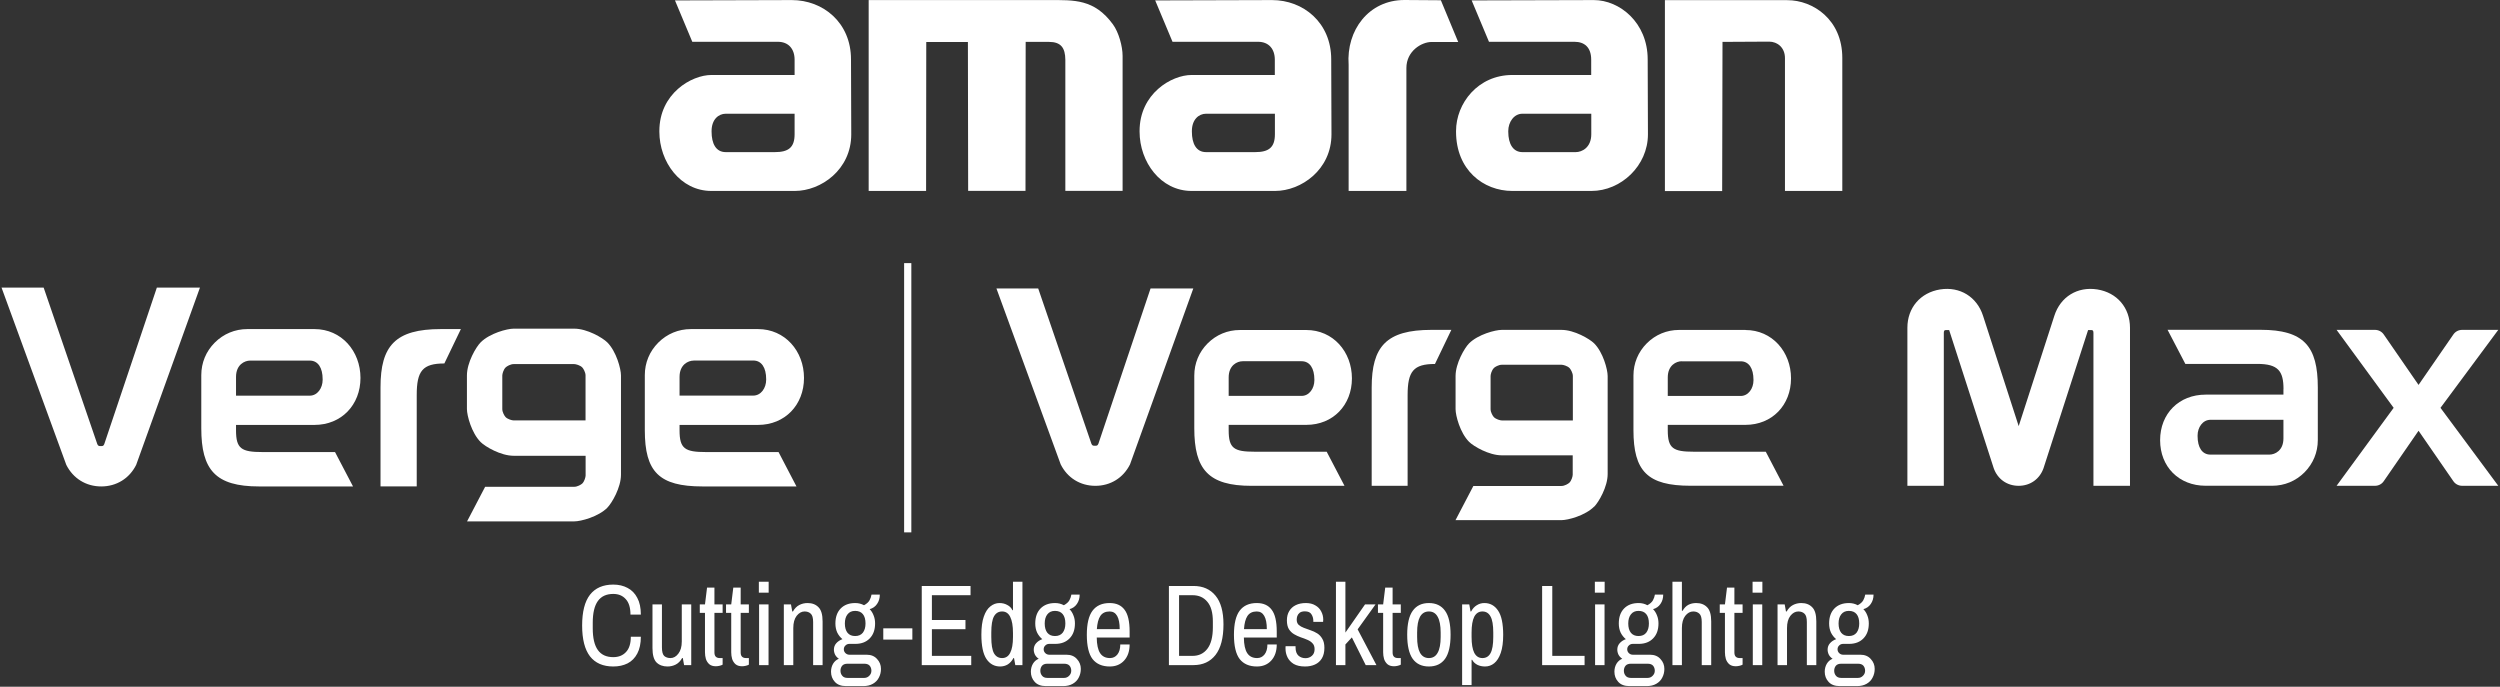
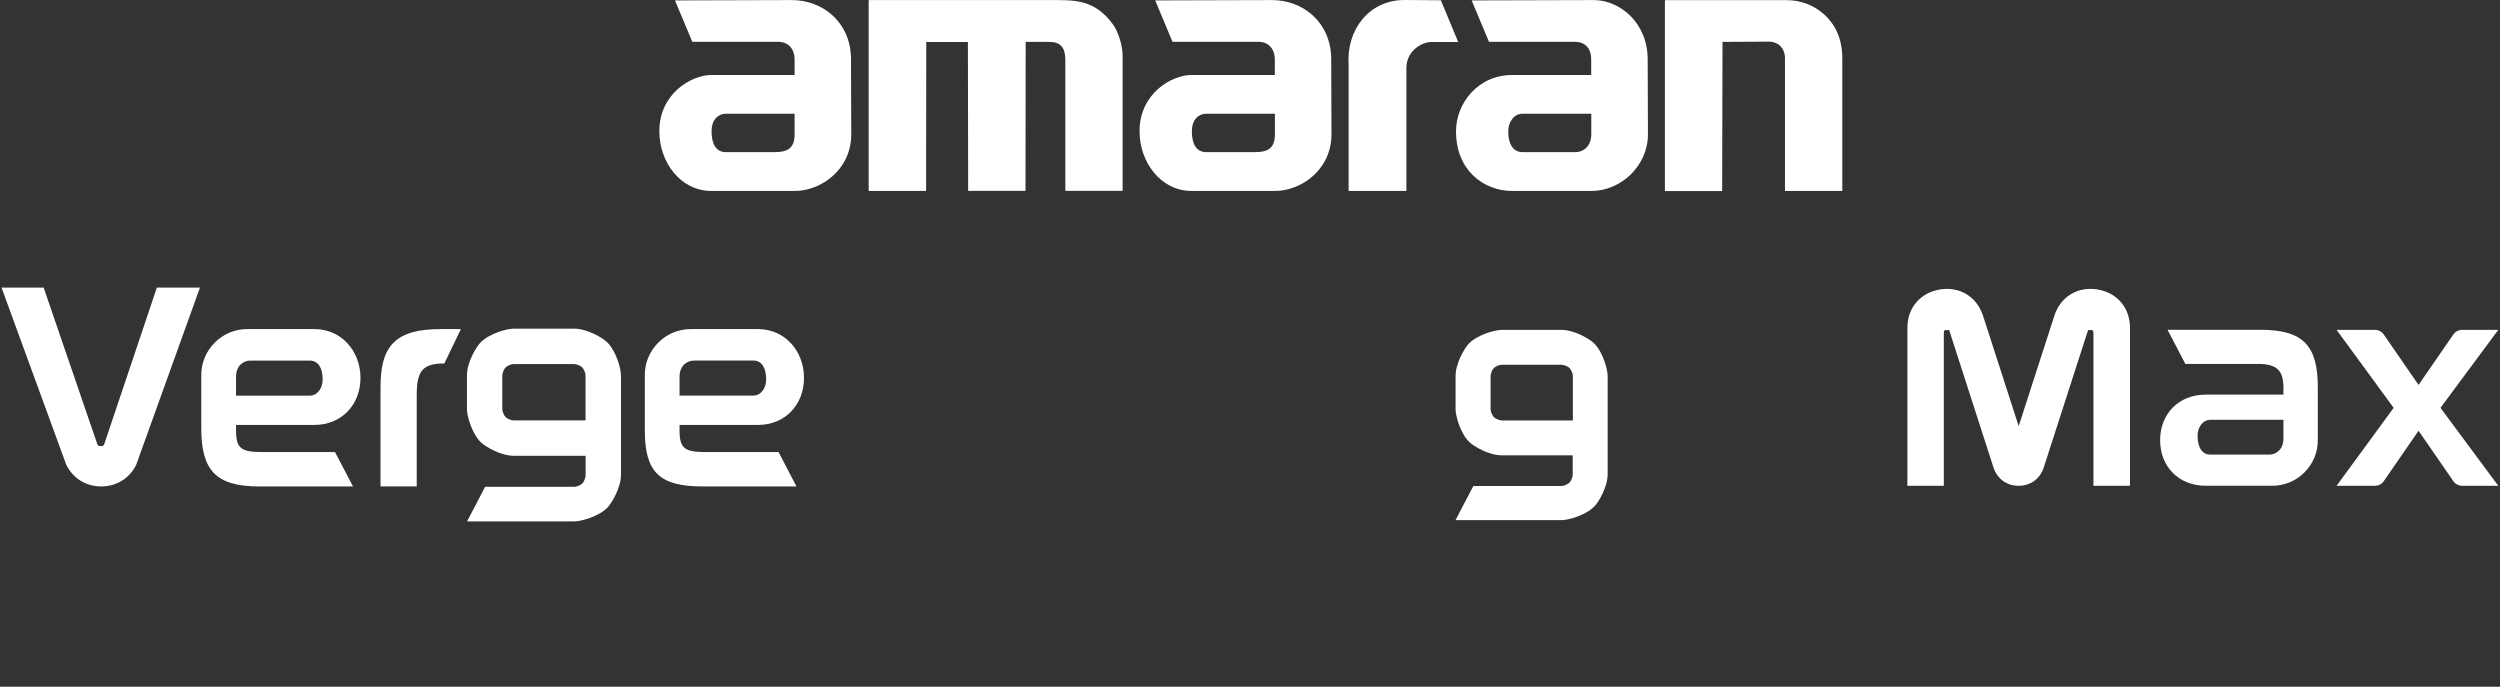
<svg xmlns="http://www.w3.org/2000/svg" fill="none" viewBox="0 0 1387 381" height="381" width="1387">
  <rect x="0" y="0" width="1387" height="381" fill="#333333" stroke="none" />
-   <path fill="white" d="M340.249 369.768C334.575 369.768 330.265 367.891 327.321 364.136C324.42 360.339 322.969 354.643 322.969 347.048C322.969 339.411 324.42 333.715 327.321 329.96C330.265 326.205 334.575 324.328 340.249 324.328C343.236 324.328 345.881 324.947 348.185 326.184C350.489 327.379 352.281 329.213 353.561 331.688C354.884 334.12 355.545 337.213 355.545 340.968H349.785C349.785 337.128 348.911 334.269 347.161 332.392C345.455 330.472 343.151 329.512 340.249 329.512C336.409 329.512 333.551 330.835 331.673 333.48C329.796 336.125 328.857 340.115 328.857 345.448V348.648C328.857 353.981 329.796 357.971 331.673 360.616C333.551 363.261 336.409 364.584 340.249 364.584C343.193 364.584 345.54 363.645 347.289 361.768C349.081 359.891 349.977 357.053 349.977 353.256H355.545C355.545 357.011 354.884 360.125 353.561 362.6C352.281 365.032 350.489 366.845 348.185 368.04C345.881 369.192 343.236 369.768 340.249 369.768ZM370.316 369.768C367.799 369.768 365.772 369.021 364.236 367.528C362.743 365.992 361.996 363.347 361.996 359.592V335.336H367.244V359.208C367.244 361.555 367.671 363.133 368.524 363.944C369.42 364.712 370.572 365.096 371.98 365.096C373.644 365.096 375.095 364.285 376.332 362.664C377.612 361.043 378.252 358.781 378.252 355.88V335.336H383.5V369H379.532L378.828 365.096H378.444C377.506 366.76 376.332 367.955 374.924 368.68C373.516 369.405 371.98 369.768 370.316 369.768ZM397.136 369.64C395.6 369.64 394.384 369.256 393.488 368.488C392.634 367.72 392.016 366.76 391.632 365.608C391.29 364.413 391.12 363.176 391.12 361.896V340.008H388.24V335.336H391.12L392.272 325.992H396.368V335.336H400.912V340.008H396.368V362.024C396.368 364.072 397.37 365.096 399.376 365.096H400.912V368.744C400.485 369 399.909 369.213 399.184 369.384C398.458 369.555 397.776 369.64 397.136 369.64ZM411.698 369.64C410.162 369.64 408.946 369.256 408.05 368.488C407.197 367.72 406.578 366.76 406.194 365.608C405.853 364.413 405.682 363.176 405.682 361.896V340.008H402.802V335.336H405.682L406.834 325.992H410.93V335.336H415.474V340.008H410.93V362.024C410.93 364.072 411.933 365.096 413.938 365.096H415.474V368.744C415.048 369 414.472 369.213 413.746 369.384C413.021 369.555 412.338 369.64 411.698 369.64ZM421.141 369V335.336H426.389V369H421.141ZM421.013 328.808V322.728H426.453V328.808H421.013ZM434.871 369V335.336H438.839L439.543 339.24H439.927C440.866 337.576 442.039 336.381 443.447 335.656C444.855 334.931 446.391 334.568 448.055 334.568C450.573 334.568 452.578 335.336 454.071 336.872C455.607 338.365 456.375 340.989 456.375 344.744V369H451.127V345.128C451.127 342.781 450.679 341.224 449.783 340.456C448.93 339.645 447.799 339.24 446.391 339.24C444.727 339.24 443.255 340.051 441.975 341.672C440.738 343.293 440.119 345.555 440.119 348.456V369H434.871ZM469.371 380.648C466.64 380.648 464.571 379.859 463.163 378.28C461.755 376.744 461.051 374.867 461.051 372.648C461.051 371.027 461.435 369.555 462.203 368.232C463.013 366.909 464.08 365.992 465.403 365.48C464.549 364.925 463.867 364.2 463.355 363.304C462.885 362.365 462.651 361.405 462.651 360.424C462.651 359.059 463.077 357.885 463.931 356.904C464.827 355.88 465.979 355.112 467.387 354.6C466.192 353.619 465.232 352.403 464.507 350.952C463.824 349.459 463.483 347.773 463.483 345.896C463.483 342.355 464.464 339.581 466.427 337.576C468.389 335.571 471.077 334.568 474.491 334.568C476.24 334.568 477.861 334.973 479.355 335.784C480.848 334.973 481.872 334.056 482.427 333.032C482.981 332.008 483.344 330.963 483.515 329.896H488.123C488.123 331.901 487.611 333.629 486.587 335.08C485.605 336.531 484.24 337.491 482.491 337.96C483.429 338.899 484.155 340.051 484.667 341.416C485.221 342.739 485.499 344.232 485.499 345.896C485.499 349.395 484.517 352.147 482.555 354.152C480.635 356.157 478.032 357.181 474.747 357.224H471.227C470.373 357.224 469.648 357.523 469.051 358.12C468.453 358.675 468.155 359.379 468.155 360.232C468.155 361.043 468.453 361.747 469.051 362.344C469.691 362.941 470.416 363.24 471.227 363.24H480.827C483.259 363.24 485.179 364.029 486.587 365.608C488.037 367.144 488.763 368.979 488.763 371.112C488.763 372.861 488.379 374.461 487.611 375.912C486.885 377.363 485.776 378.515 484.283 379.368C482.832 380.221 481.04 380.648 478.907 380.648H469.371ZM470.203 376.104H479.483C480.592 376.104 481.531 375.699 482.299 374.888C483.067 374.12 483.451 373.203 483.451 372.136C483.451 371.027 483.131 370.088 482.491 369.32C481.851 368.595 480.848 368.232 479.483 368.232H470.203C468.88 368.232 467.899 368.595 467.259 369.32C466.619 370.088 466.299 371.027 466.299 372.136C466.299 373.203 466.619 374.12 467.259 374.888C467.899 375.699 468.88 376.104 470.203 376.104ZM474.427 352.872C476.304 352.872 477.733 352.253 478.715 351.016C479.696 349.736 480.187 348.029 480.187 345.896C480.187 343.635 479.696 341.907 478.715 340.712C477.733 339.517 476.304 338.92 474.427 338.92C472.592 338.92 471.184 339.56 470.203 340.84C469.221 342.077 468.731 343.763 468.731 345.896C468.731 348.115 469.221 349.843 470.203 351.08C471.184 352.275 472.592 352.872 474.427 352.872ZM490.046 354.856V348.584H506.174V354.856H490.046ZM511.386 369V325.096H538.458V330.216H517.018V343.976H535.642V349.096H517.018V363.88H538.842V369H511.386ZM554.898 369.768C551.698 369.768 549.16 368.381 547.282 365.608C545.405 362.792 544.466 358.291 544.466 352.104C544.466 348.008 544.914 344.68 545.81 342.12C546.706 339.517 547.922 337.619 549.458 336.424C550.994 335.187 552.68 334.568 554.514 334.568C556.136 334.568 557.586 334.931 558.866 335.656C560.189 336.339 561.128 337.299 561.682 338.536H562.002V322.728H567.25V369H563.282L562.578 365.096H562.258C561.448 366.632 560.402 367.805 559.122 368.616C557.842 369.384 556.434 369.768 554.898 369.768ZM555.986 365.096C557.992 365.096 559.485 364.115 560.466 362.152C561.49 360.189 562.002 357.267 562.002 353.384V351.208C562.002 347.24 561.49 344.253 560.466 342.248C559.485 340.243 557.992 339.24 555.986 339.24C553.981 339.24 552.466 340.157 551.442 341.992C550.461 343.784 549.97 346.771 549.97 350.952V353.384C549.97 357.565 550.461 360.573 551.442 362.408C552.466 364.2 553.981 365.096 555.986 365.096ZM580.246 380.648C577.515 380.648 575.446 379.859 574.038 378.28C572.63 376.744 571.926 374.867 571.926 372.648C571.926 371.027 572.31 369.555 573.078 368.232C573.888 366.909 574.955 365.992 576.278 365.48C575.424 364.925 574.742 364.2 574.23 363.304C573.76 362.365 573.526 361.405 573.526 360.424C573.526 359.059 573.952 357.885 574.806 356.904C575.702 355.88 576.854 355.112 578.262 354.6C577.067 353.619 576.107 352.403 575.382 350.952C574.699 349.459 574.358 347.773 574.358 345.896C574.358 342.355 575.339 339.581 577.302 337.576C579.264 335.571 581.952 334.568 585.366 334.568C587.115 334.568 588.736 334.973 590.23 335.784C591.723 334.973 592.747 334.056 593.302 333.032C593.856 332.008 594.219 330.963 594.39 329.896H598.998C598.998 331.901 598.486 333.629 597.462 335.08C596.48 336.531 595.115 337.491 593.366 337.96C594.304 338.899 595.03 340.051 595.542 341.416C596.096 342.739 596.374 344.232 596.374 345.896C596.374 349.395 595.392 352.147 593.43 354.152C591.51 356.157 588.907 357.181 585.622 357.224H582.102C581.248 357.224 580.523 357.523 579.926 358.12C579.328 358.675 579.03 359.379 579.03 360.232C579.03 361.043 579.328 361.747 579.926 362.344C580.566 362.941 581.291 363.24 582.102 363.24H591.702C594.134 363.24 596.054 364.029 597.462 365.608C598.912 367.144 599.638 368.979 599.638 371.112C599.638 372.861 599.254 374.461 598.486 375.912C597.76 377.363 596.651 378.515 595.158 379.368C593.707 380.221 591.915 380.648 589.782 380.648H580.246ZM581.078 376.104H590.358C591.467 376.104 592.406 375.699 593.174 374.888C593.942 374.12 594.326 373.203 594.326 372.136C594.326 371.027 594.006 370.088 593.366 369.32C592.726 368.595 591.723 368.232 590.358 368.232H581.078C579.755 368.232 578.774 368.595 578.134 369.32C577.494 370.088 577.174 371.027 577.174 372.136C577.174 373.203 577.494 374.12 578.134 374.888C578.774 375.699 579.755 376.104 581.078 376.104ZM585.302 352.872C587.179 352.872 588.608 352.253 589.59 351.016C590.571 349.736 591.062 348.029 591.062 345.896C591.062 343.635 590.571 341.907 589.59 340.712C588.608 339.517 587.179 338.92 585.302 338.92C583.467 338.92 582.059 339.56 581.078 340.84C580.096 342.077 579.606 343.763 579.606 345.896C579.606 348.115 580.096 349.843 581.078 351.08C582.059 352.275 583.467 352.872 585.302 352.872ZM615.705 369.768C611.524 369.768 608.345 368.403 606.169 365.672C604.036 362.899 602.969 358.397 602.969 352.168C602.969 346.109 604.015 341.672 606.105 338.856C608.239 335.997 611.417 334.568 615.641 334.568C619.311 334.568 622.063 335.805 623.897 338.28C625.775 340.712 626.713 344.744 626.713 350.376V353.704H608.473C608.516 357.629 609.135 360.509 610.329 362.344C611.524 364.179 613.359 365.096 615.833 365.096C617.497 365.096 618.863 364.435 619.929 363.112C620.996 361.747 621.529 359.891 621.529 357.544H626.713C626.713 361.299 625.689 364.285 623.641 366.504C621.636 368.68 618.991 369.768 615.705 369.768ZM608.537 349.032H621.209C621.209 345.832 620.74 343.4 619.801 341.736C618.863 340.072 617.476 339.24 615.641 339.24C613.295 339.24 611.567 340.072 610.457 341.736C609.391 343.357 608.751 345.789 608.537 349.032ZM648.511 369V325.096H662.143C667.349 325.096 671.423 326.888 674.367 330.472C677.311 334.013 678.783 339.325 678.783 346.408C678.783 353.917 677.311 359.571 674.367 363.368C671.423 367.123 667.349 369 662.143 369H648.511ZM654.143 363.88H661.631C665.087 363.88 667.818 362.579 669.823 359.976C671.871 357.331 672.895 353.341 672.895 348.008V344.808C672.895 339.901 671.871 336.253 669.823 333.864C667.818 331.432 665.087 330.216 661.631 330.216H654.143V363.88ZM697.33 369.768C693.149 369.768 689.97 368.403 687.794 365.672C685.661 362.899 684.594 358.397 684.594 352.168C684.594 346.109 685.64 341.672 687.73 338.856C689.864 335.997 693.042 334.568 697.266 334.568C700.936 334.568 703.688 335.805 705.522 338.28C707.4 340.712 708.338 344.744 708.338 350.376V353.704H690.098C690.141 357.629 690.76 360.509 691.954 362.344C693.149 364.179 694.984 365.096 697.458 365.096C699.122 365.096 700.488 364.435 701.554 363.112C702.621 361.747 703.154 359.891 703.154 357.544H708.338C708.338 361.299 707.314 364.285 705.266 366.504C703.261 368.68 700.616 369.768 697.33 369.768ZM690.162 349.032H702.834C702.834 345.832 702.365 343.4 701.426 341.736C700.488 340.072 699.101 339.24 697.266 339.24C694.92 339.24 693.192 340.072 692.082 341.736C691.016 343.357 690.376 345.789 690.162 349.032ZM724.022 369.768C721.462 369.768 719.371 369.299 717.75 368.36C716.171 367.379 715.019 366.141 714.294 364.648C713.568 363.155 713.206 361.576 713.206 359.912C713.206 359.443 713.206 359.101 713.206 358.888C713.248 358.675 713.27 358.547 713.27 358.504H718.774V359.144C718.774 361.235 719.307 362.771 720.374 363.752C721.44 364.691 722.742 365.16 724.278 365.16C725.643 365.16 726.816 364.733 727.798 363.88C728.822 363.027 729.334 361.789 729.334 360.168C729.334 358.76 728.95 357.672 728.182 356.904C727.456 356.093 726.518 355.453 725.366 354.984C724.214 354.472 722.976 354.003 721.654 353.576C720.331 353.107 719.094 352.531 717.942 351.848C716.79 351.165 715.83 350.227 715.062 349.032C714.336 347.795 713.974 346.173 713.974 344.168C713.974 342.163 714.4 340.456 715.254 339.048C716.107 337.597 717.323 336.488 718.902 335.72C720.48 334.952 722.336 334.568 724.47 334.568C726.56 334.568 728.31 334.995 729.718 335.848C731.168 336.659 732.256 337.768 732.982 339.176C733.75 340.584 734.134 342.12 734.134 343.784C734.134 343.997 734.112 344.232 734.07 344.488C734.07 344.744 734.07 344.915 734.07 345H728.63V344.424C728.63 343.101 728.288 341.907 727.606 340.84C726.966 339.731 725.75 339.176 723.958 339.176C722.72 339.176 721.76 339.432 721.078 339.944C720.438 340.456 719.99 341.075 719.734 341.8C719.52 342.483 719.414 343.144 719.414 343.784C719.414 345.021 719.776 345.981 720.502 346.664C721.27 347.347 722.23 347.901 723.382 348.328C724.534 348.755 725.771 349.203 727.094 349.672C728.416 350.099 729.654 350.675 730.806 351.4C731.958 352.125 732.896 353.128 733.622 354.408C734.39 355.645 734.774 357.309 734.774 359.4C734.774 361.789 734.304 363.752 733.366 365.288C732.427 366.824 731.147 367.955 729.526 368.68C727.947 369.405 726.112 369.768 724.022 369.768ZM741.184 369V322.728H746.432V350.952L757.312 335.336H763.136L753.216 349.16L763.648 369H757.696L750.016 353.64L746.432 357.544V369H741.184ZM773.386 369.64C771.85 369.64 770.634 369.256 769.738 368.488C768.884 367.72 768.266 366.76 767.882 365.608C767.54 364.413 767.37 363.176 767.37 361.896V340.008H764.49V335.336H767.37L768.522 325.992H772.618V335.336H777.162V340.008H772.618V362.024C772.618 364.072 773.62 365.096 775.626 365.096H777.162V368.744C776.735 369 776.159 369.213 775.434 369.384C774.708 369.555 774.026 369.64 773.386 369.64ZM792.748 369.768C788.823 369.768 785.836 368.36 783.788 365.544C781.74 362.685 780.716 358.227 780.716 352.168C780.716 346.109 781.74 341.672 783.788 338.856C785.836 335.997 788.823 334.568 792.748 334.568C796.674 334.568 799.66 335.997 801.708 338.856C803.756 341.672 804.78 346.109 804.78 352.168C804.78 358.227 803.756 362.685 801.708 365.544C799.66 368.36 796.674 369.768 792.748 369.768ZM792.748 365.096C794.924 365.096 796.546 364.115 797.612 362.152C798.722 360.189 799.276 357.267 799.276 353.384V350.952C799.276 347.069 798.722 344.147 797.612 342.184C796.546 340.221 794.924 339.24 792.748 339.24C790.572 339.24 788.93 340.221 787.82 342.184C786.754 344.147 786.22 347.069 786.22 350.952V353.384C786.22 357.267 786.754 360.189 787.82 362.152C788.93 364.115 790.572 365.096 792.748 365.096ZM811.184 380.072V335.336H815.152L815.856 339.24H816.176C816.986 337.704 818.032 336.552 819.312 335.784C820.592 334.973 822 334.568 823.536 334.568C826.736 334.568 829.274 335.976 831.152 338.792C833.029 341.565 833.968 346.045 833.968 352.232C833.968 356.285 833.52 359.613 832.624 362.216C831.728 364.819 830.512 366.739 828.976 367.976C827.482 369.171 825.797 369.768 823.92 369.768C822.298 369.768 820.848 369.448 819.568 368.808C818.288 368.125 817.349 367.208 816.752 366.056H816.432V380.072H811.184ZM822.448 365.096C824.453 365.096 825.946 364.2 826.928 362.408C827.952 360.573 828.464 357.565 828.464 353.384V350.952C828.464 346.771 827.952 343.784 826.928 341.992C825.946 340.157 824.453 339.24 822.448 339.24C820.442 339.24 818.928 340.221 817.904 342.184C816.922 344.147 816.432 347.069 816.432 350.952V353.384C816.432 357.267 816.922 360.189 817.904 362.152C818.928 364.115 820.442 365.096 822.448 365.096ZM855.574 369V325.096H861.206V363.88H879.126V369H855.574ZM884.953 369V335.336H890.201V369H884.953ZM884.825 328.808V322.728H890.265V328.808H884.825ZM903.996 380.648C901.265 380.648 899.196 379.859 897.788 378.28C896.38 376.744 895.676 374.867 895.676 372.648C895.676 371.027 896.06 369.555 896.828 368.232C897.638 366.909 898.705 365.992 900.028 365.48C899.174 364.925 898.492 364.2 897.98 363.304C897.51 362.365 897.276 361.405 897.276 360.424C897.276 359.059 897.702 357.885 898.556 356.904C899.452 355.88 900.604 355.112 902.012 354.6C900.817 353.619 899.857 352.403 899.132 350.952C898.449 349.459 898.108 347.773 898.108 345.896C898.108 342.355 899.089 339.581 901.052 337.576C903.014 335.571 905.702 334.568 909.116 334.568C910.865 334.568 912.486 334.973 913.98 335.784C915.473 334.973 916.497 334.056 917.052 333.032C917.606 332.008 917.969 330.963 918.14 329.896H922.748C922.748 331.901 922.236 333.629 921.212 335.08C920.23 336.531 918.865 337.491 917.116 337.96C918.054 338.899 918.78 340.051 919.292 341.416C919.846 342.739 920.124 344.232 920.124 345.896C920.124 349.395 919.142 352.147 917.18 354.152C915.26 356.157 912.657 357.181 909.372 357.224H905.852C904.998 357.224 904.273 357.523 903.676 358.12C903.078 358.675 902.78 359.379 902.78 360.232C902.78 361.043 903.078 361.747 903.676 362.344C904.316 362.941 905.041 363.24 905.852 363.24H915.452C917.884 363.24 919.804 364.029 921.212 365.608C922.662 367.144 923.388 368.979 923.388 371.112C923.388 372.861 923.004 374.461 922.236 375.912C921.51 377.363 920.401 378.515 918.908 379.368C917.457 380.221 915.665 380.648 913.532 380.648H903.996ZM904.828 376.104H914.108C915.217 376.104 916.156 375.699 916.924 374.888C917.692 374.12 918.076 373.203 918.076 372.136C918.076 371.027 917.756 370.088 917.116 369.32C916.476 368.595 915.473 368.232 914.108 368.232H904.828C903.505 368.232 902.524 368.595 901.884 369.32C901.244 370.088 900.924 371.027 900.924 372.136C900.924 373.203 901.244 374.12 901.884 374.888C902.524 375.699 903.505 376.104 904.828 376.104ZM909.052 352.872C910.929 352.872 912.358 352.253 913.34 351.016C914.321 349.736 914.812 348.029 914.812 345.896C914.812 343.635 914.321 341.907 913.34 340.712C912.358 339.517 910.929 338.92 909.052 338.92C907.217 338.92 905.809 339.56 904.828 340.84C903.846 342.077 903.356 343.763 903.356 345.896C903.356 348.115 903.846 349.843 904.828 351.08C905.809 352.275 907.217 352.872 909.052 352.872ZM927.871 369V322.728H933.119V338.856H933.503C934.357 337.363 935.402 336.275 936.639 335.592C937.919 334.909 939.391 334.568 941.055 334.568C943.573 334.568 945.578 335.336 947.071 336.872C948.607 338.365 949.375 340.989 949.375 344.744V369H944.127V345.128C944.127 342.781 943.679 341.224 942.783 340.456C941.93 339.645 940.799 339.24 939.391 339.24C937.727 339.24 936.255 340.051 934.975 341.672C933.738 343.293 933.119 345.555 933.119 348.456V369H927.871ZM963.011 369.64C961.475 369.64 960.259 369.256 959.363 368.488C958.509 367.72 957.891 366.76 957.507 365.608C957.165 364.413 956.995 363.176 956.995 361.896V340.008H954.115V335.336H956.995L958.147 325.992H962.243V335.336H966.787V340.008H962.243V362.024C962.243 364.072 963.245 365.096 965.251 365.096H966.787V368.744C966.36 369 965.784 369.213 965.059 369.384C964.333 369.555 963.651 369.64 963.011 369.64ZM972.453 369V335.336H977.701V369H972.453ZM972.325 328.808V322.728H977.765V328.808H972.325ZM986.184 369V335.336H990.152L990.856 339.24H991.24C992.178 337.576 993.352 336.381 994.76 335.656C996.168 334.931 997.704 334.568 999.368 334.568C1001.89 334.568 1003.89 335.336 1005.38 336.872C1006.92 338.365 1007.69 340.989 1007.69 344.744V369H1002.44V345.128C1002.44 342.781 1001.99 341.224 1001.1 340.456C1000.24 339.645 999.112 339.24 997.704 339.24C996.04 339.24 994.568 340.051 993.288 341.672C992.05 343.293 991.432 345.555 991.432 348.456V369H986.184ZM1020.68 380.648C1017.95 380.648 1015.88 379.859 1014.48 378.28C1013.07 376.744 1012.36 374.867 1012.36 372.648C1012.36 371.027 1012.75 369.555 1013.52 368.232C1014.33 366.909 1015.39 365.992 1016.72 365.48C1015.86 364.925 1015.18 364.2 1014.67 363.304C1014.2 362.365 1013.96 361.405 1013.96 360.424C1013.96 359.059 1014.39 357.885 1015.24 356.904C1016.14 355.88 1017.29 355.112 1018.7 354.6C1017.5 353.619 1016.54 352.403 1015.82 350.952C1015.14 349.459 1014.8 347.773 1014.8 345.896C1014.8 342.355 1015.78 339.581 1017.74 337.576C1019.7 335.571 1022.39 334.568 1025.8 334.568C1027.55 334.568 1029.17 334.973 1030.67 335.784C1032.16 334.973 1033.18 334.056 1033.74 333.032C1034.29 332.008 1034.66 330.963 1034.83 329.896H1039.44C1039.44 331.901 1038.92 333.629 1037.9 335.08C1036.92 336.531 1035.55 337.491 1033.8 337.96C1034.74 338.899 1035.47 340.051 1035.98 341.416C1036.53 342.739 1036.81 344.232 1036.81 345.896C1036.81 349.395 1035.83 352.147 1033.87 354.152C1031.95 356.157 1029.34 357.181 1026.06 357.224H1022.54C1021.69 357.224 1020.96 357.523 1020.36 358.12C1019.77 358.675 1019.47 359.379 1019.47 360.232C1019.47 361.043 1019.77 361.747 1020.36 362.344C1021 362.941 1021.73 363.24 1022.54 363.24H1032.14C1034.57 363.24 1036.49 364.029 1037.9 365.608C1039.35 367.144 1040.08 368.979 1040.08 371.112C1040.08 372.861 1039.69 374.461 1038.92 375.912C1038.2 377.363 1037.09 378.515 1035.6 379.368C1034.14 380.221 1032.35 380.648 1030.22 380.648H1020.68ZM1021.52 376.104H1030.8C1031.9 376.104 1032.84 375.699 1033.61 374.888C1034.38 374.12 1034.76 373.203 1034.76 372.136C1034.76 371.027 1034.44 370.088 1033.8 369.32C1033.16 368.595 1032.16 368.232 1030.8 368.232H1021.52C1020.19 368.232 1019.21 368.595 1018.57 369.32C1017.93 370.088 1017.61 371.027 1017.61 372.136C1017.61 373.203 1017.93 374.12 1018.57 374.888C1019.21 375.699 1020.19 376.104 1021.52 376.104ZM1025.74 352.872C1027.62 352.872 1029.05 352.253 1030.03 351.016C1031.01 349.736 1031.5 348.029 1031.5 345.896C1031.5 343.635 1031.01 341.907 1030.03 340.712C1029.05 339.517 1027.62 338.92 1025.74 338.92C1023.9 338.92 1022.5 339.56 1021.52 340.84C1020.53 342.077 1020.04 343.763 1020.04 345.896C1020.04 348.115 1020.53 349.843 1021.52 351.08C1022.5 352.275 1023.9 352.872 1025.74 352.872Z" />
  <path fill="white" d="M780.267 105.943H748.219V35.977C746.846 16.71 759.438 0 779.179 0C786.137 0 792.244 0.142 799.392 0.142L809.002 23.291H794.232C788.694 23.291 780.267 28.308 780.267 37.729V105.99V105.943Z" clip-rule="evenodd" fill-rule="evenodd" />
  <path fill="white" d="M696.335 84.396H669.115C663.624 84.396 661.257 79.615 661.257 73.035V72.703C661.257 66.218 665.186 63.094 669.115 63.094H707.317V74.455C707.317 81.84 703.909 84.396 696.335 84.396ZM705.708 0.039L640.901 0.228L650.511 23.188H698.039C703.767 23.188 707.27 27.022 707.27 33.129V41.602H661.067C649.99 41.602 632.238 51.922 632.238 72.703V73.035C632.238 89.84 643.931 105.935 661.067 105.935H707.412C721.85 105.935 738.703 94.195 738.703 74.502L738.561 32.939C738.561 12.489 723.034 0.039 705.708 0.039Z" clip-rule="evenodd" fill-rule="evenodd" />
  <path fill="white" d="M429.862 84.396H402.642C397.151 84.396 394.784 79.615 394.784 73.035V72.703C394.784 66.218 398.713 63.094 402.642 63.094H440.844V74.455C440.844 81.84 437.436 84.396 429.862 84.396ZM439.282 0.039L374.475 0.228L384.085 23.188H431.613C437.341 23.188 440.844 27.022 440.844 33.129V41.602H394.689C383.612 41.602 365.812 51.922 365.812 72.703V73.035C365.812 89.84 377.505 105.935 394.642 105.935H440.986C455.424 105.935 472.277 94.195 472.277 74.502L472.135 32.939C472.135 12.489 456.608 0.039 439.282 0.039Z" clip-rule="evenodd" fill-rule="evenodd" />
  <path fill="white" d="M874.228 84.396H844.642C839.577 84.396 836.784 80.041 836.784 73.035V72.703C836.784 67.78 839.908 63.094 844.642 63.094H882.844V74.455C882.844 81.934 877.589 84.396 874.228 84.396ZM884.264 0.039L816.475 0.228L826.085 23.188H873.566C878.962 23.188 882.797 26.17 882.797 33.129V41.602H839.009C819.978 41.602 807.812 57.318 807.812 72.703V73.035C807.812 94.337 823.008 105.935 839.009 105.935H882.986C899.271 105.935 914.277 92.017 914.277 74.502L914.135 32.939C914.135 12.489 898.513 0.039 884.264 0.039Z" clip-rule="evenodd" fill-rule="evenodd" />
  <path fill="white" d="M536.945 23.287H513.891L513.796 105.94H481.938V0.044H582.2C595.834 0.044 607.148 -0.619 617.468 13.535C620.687 17.938 622.817 25.749 622.817 31.003V105.892H591.053V33.228C591.005 26.553 588.638 23.24 581.964 23.24H569.04L568.946 105.892H537.134L536.992 23.24L536.945 23.287Z" clip-rule="evenodd" fill-rule="evenodd" />
  <path fill="white" d="M1022.16 105.94H990.297V32.234C990.297 26.365 986.084 23.098 981.492 23.098L955.645 23.24L955.456 105.988H923.691V0.092H991.575C1005.97 0.092 1022.11 10.932 1022.11 32.14V105.846L1022.16 105.94Z" clip-rule="evenodd" fill-rule="evenodd" />
  <path fill="white" d="M1366.08 269.526C1364.01 269.526 1362.14 268.551 1361.01 266.796C1357.77 262.115 1341.81 238.982 1341.81 238.982C1341.81 238.982 1325.86 262.076 1322.62 266.796C1321.49 268.551 1319.66 269.526 1317.55 269.526H1296.33L1328 226.265L1296.33 183.005H1317.55C1319.62 183.005 1321.49 183.98 1322.62 185.735C1325.86 190.416 1341.81 213.549 1341.81 213.549C1341.81 213.549 1357.77 190.455 1361.01 185.735C1362.14 183.98 1363.97 183.005 1366.08 183.005H1386.05L1353.98 226.265L1386.05 269.526H1366.08ZM1181.64 269.526H1161.44V184.682C1161.44 183.59 1161.16 183.122 1160.34 183.122H1158.47C1150.2 208.672 1141.97 234.223 1133.74 259.774C1131.59 265.82 1126.33 269.526 1119.93 269.526C1113.53 269.526 1108.27 265.82 1106.12 259.774C1097.85 234.223 1089.62 208.672 1081.39 183.122H1079.52C1078.7 183.122 1078.43 183.59 1078.43 184.682V269.526H1058.22V181.834C1058.22 170.756 1065.44 162.33 1076.4 160.575C1087.36 158.858 1096.8 164.671 1100.19 175.203L1119.97 236.408L1139.75 175.203C1143.14 164.631 1152.58 158.858 1163.54 160.575C1174.5 162.291 1181.72 170.717 1181.72 181.834V269.487L1181.64 269.526Z" clip-rule="evenodd" fill-rule="evenodd" />
  <path fill="white" d="M1266.89 215.937C1266.89 205.873 1263.96 201.894 1252.34 201.894H1212.43L1202.56 182.975H1254.21C1278.2 182.975 1285.92 192.103 1285.92 214.962V244.179C1285.92 250.967 1283.31 257.247 1278.51 262.085C1273.71 266.883 1267.43 269.496 1260.64 269.496H1223.7C1208.88 269.496 1198.43 259.003 1198.43 244.218C1198.43 229.434 1208.92 218.941 1223.7 218.941H1266.85V215.937H1266.89ZM1266.89 232.906H1226.36C1222.07 232.906 1219.22 237.119 1219.22 241.605V241.917C1219.22 248.275 1221.75 252.215 1226.36 252.215H1259.08C1262.13 252.215 1266.85 249.992 1266.85 243.243V232.945L1266.89 232.906Z" clip-rule="evenodd" fill-rule="evenodd" />
-   <path fill="white" d="M681.628 219.643H722.119C726.41 219.643 729.218 215.43 729.218 210.983V210.671C729.218 204.312 726.683 200.411 722.119 200.411H689.429C686.387 200.411 681.667 202.635 681.667 209.383V219.682L681.628 219.643ZM794.168 183.013H805.208L796.119 201.933C784.143 201.933 780.944 206.029 780.944 219.253V269.535H761.011V215.001C761.011 192.18 769.163 183.013 794.168 183.013ZM968.382 183.091C983.166 183.091 993.659 195.145 993.659 209.929C993.659 224.714 983.205 235.714 968.382 235.714H925.277V238.718C925.277 248.782 928.202 250.616 939.788 250.616H979.655L989.524 269.496H937.955C914.003 269.496 906.24 261.421 906.24 238.601V208.33C906.24 201.543 908.854 195.262 913.652 190.464C918.45 185.666 924.731 183.052 931.518 183.052H968.421L968.382 183.091ZM933.04 200.411C929.997 200.411 925.277 202.635 925.277 209.383V219.682H965.729C970.02 219.682 972.829 215.469 972.829 211.022V210.71C972.829 204.351 970.293 200.45 965.729 200.45H933.04V200.411ZM607.16 247.3H607.862C608.564 247.3 608.954 247.144 609.383 246.208L638.328 160.037H662.045L626.937 257.637C623.192 265.127 616.093 269.535 607.706 269.535C599.319 269.535 592.219 265.127 588.474 257.637L552.82 160.037H575.992L605.521 246.208C605.95 247.144 606.34 247.3 607.199 247.3H607.16ZM745.875 269.535H694.305C670.354 269.535 662.591 260.407 662.591 237.587V208.369C662.591 201.582 665.205 195.301 670.003 190.503C674.801 185.705 681.081 183.091 687.869 183.091H724.771C739.595 183.091 750.049 195.145 750.049 209.929C750.049 224.714 739.595 235.714 724.771 235.714H681.667V238.718C681.667 248.782 684.592 250.616 696.178 250.616H736.045L745.914 269.496L745.875 269.535Z" clip-rule="evenodd" fill-rule="evenodd" />
  <path fill="white" d="M130.946 219.517H171.827C176.157 219.517 179.005 215.265 179.005 210.74V210.428C179.005 203.992 176.43 200.052 171.827 200.052H138.787C135.705 200.052 130.946 202.314 130.946 209.102V219.478V219.517ZM244.54 182.576H255.696L246.529 201.651C234.437 201.651 231.199 205.786 231.199 219.127V269.839H211.109V214.836C211.109 191.821 219.34 182.576 244.579 182.576H244.54ZM420.548 182.576C435.488 182.576 446.06 194.747 446.06 209.687C446.06 224.627 435.488 235.745 420.548 235.745H377.014V238.788C377.014 248.93 379.979 250.802 391.681 250.802H431.938L441.886 269.878H389.77C365.584 269.878 357.743 261.725 357.743 238.67V208.127C357.743 201.261 360.357 194.942 365.233 190.065C370.07 185.228 376.429 182.576 383.294 182.576H420.548ZM384.855 200.052C381.773 200.052 377.014 202.314 377.014 209.102V219.478H417.895C422.225 219.478 425.073 215.226 425.073 210.701V210.389C425.073 203.953 422.498 200.013 417.895 200.013H384.855V200.052ZM55.62 247.486H56.322C57.024 247.486 57.453 247.33 57.843 246.394L87.022 159.561H110.935L75.553 257.902C71.809 265.431 64.631 269.878 56.166 269.878C47.701 269.878 40.563 265.431 36.779 257.902L0.852 159.561H24.218L53.982 246.394C54.411 247.33 54.801 247.486 55.659 247.486H55.62ZM195.818 269.878H143.702C119.517 269.878 111.676 260.671 111.676 237.617V208.127C111.676 201.261 114.289 194.942 119.165 190.065C124.002 185.228 130.361 182.576 137.227 182.576H174.48C189.42 182.576 199.992 194.747 199.992 209.687C199.992 224.627 189.42 235.745 174.48 235.745H130.946V238.788C130.946 248.93 133.911 250.802 145.613 250.802H185.871L195.857 269.878H195.818Z" clip-rule="evenodd" fill-rule="evenodd" />
  <path fill="white" d="M280.545 203.832C281.169 203.208 283.236 201.998 284.992 201.998H318.578C319.437 201.998 321.816 202.622 323.025 203.832C323.649 204.456 324.859 206.562 324.859 208.279V233.244H284.953C284.094 233.244 281.715 232.62 280.506 231.411C279.882 230.787 278.672 228.68 278.672 226.964V208.318C278.672 207.46 279.296 205.08 280.506 203.871M336.912 281.693C339.448 279.158 344.519 270.537 344.519 263.359V208.279C344.519 204.69 341.984 195.016 336.912 189.945C334.377 187.409 325.756 182.338 318.578 182.338H284.992C281.403 182.338 271.729 184.873 266.657 189.945C264.122 192.48 259.051 201.101 259.051 208.279V226.925C259.051 230.514 261.586 240.188 266.657 245.259C269.193 247.795 277.814 252.866 284.992 252.866H324.898V263.788C324.898 264.647 324.274 267.026 323.064 268.235C322.44 268.86 320.334 270.069 318.617 270.069H269.154L259.129 289.261H318.656C322.245 289.261 331.919 286.726 336.99 281.654L336.912 281.693Z" clip-rule="evenodd" fill-rule="evenodd" />
  <path fill="white" d="M828.772 204.201C829.357 203.577 831.463 202.368 833.18 202.368H866.376C867.234 202.368 869.575 202.992 870.784 204.201C871.369 204.825 872.617 206.893 872.617 208.609V233.263H833.219C832.36 233.263 830.02 232.639 828.811 231.43C828.186 230.805 826.977 228.738 826.977 227.022V208.609C826.977 207.751 827.562 205.411 828.811 204.201M884.437 281.127C886.934 278.63 891.927 270.087 891.927 263.027V208.609C891.927 205.06 889.43 195.502 884.437 190.509C881.941 188.013 873.398 183.02 866.337 183.02H833.14C829.591 183.02 820.034 185.516 815.04 190.509C812.544 193.006 807.551 201.549 807.551 208.609V227.022C807.551 230.571 810.047 240.128 815.04 245.122C817.537 247.618 826.08 252.611 833.14 252.611H872.539V263.378C872.539 264.236 871.915 266.576 870.706 267.786C870.082 268.41 868.014 269.619 866.298 269.619H817.42L807.512 288.577H866.298C869.848 288.577 879.405 286.081 884.398 281.088L884.437 281.127Z" clip-rule="evenodd" fill-rule="evenodd" />
-   <line stroke-width="4" stroke="white" y2="295.359" x2="503.609" y1="145.98" x1="503.609" />
</svg>